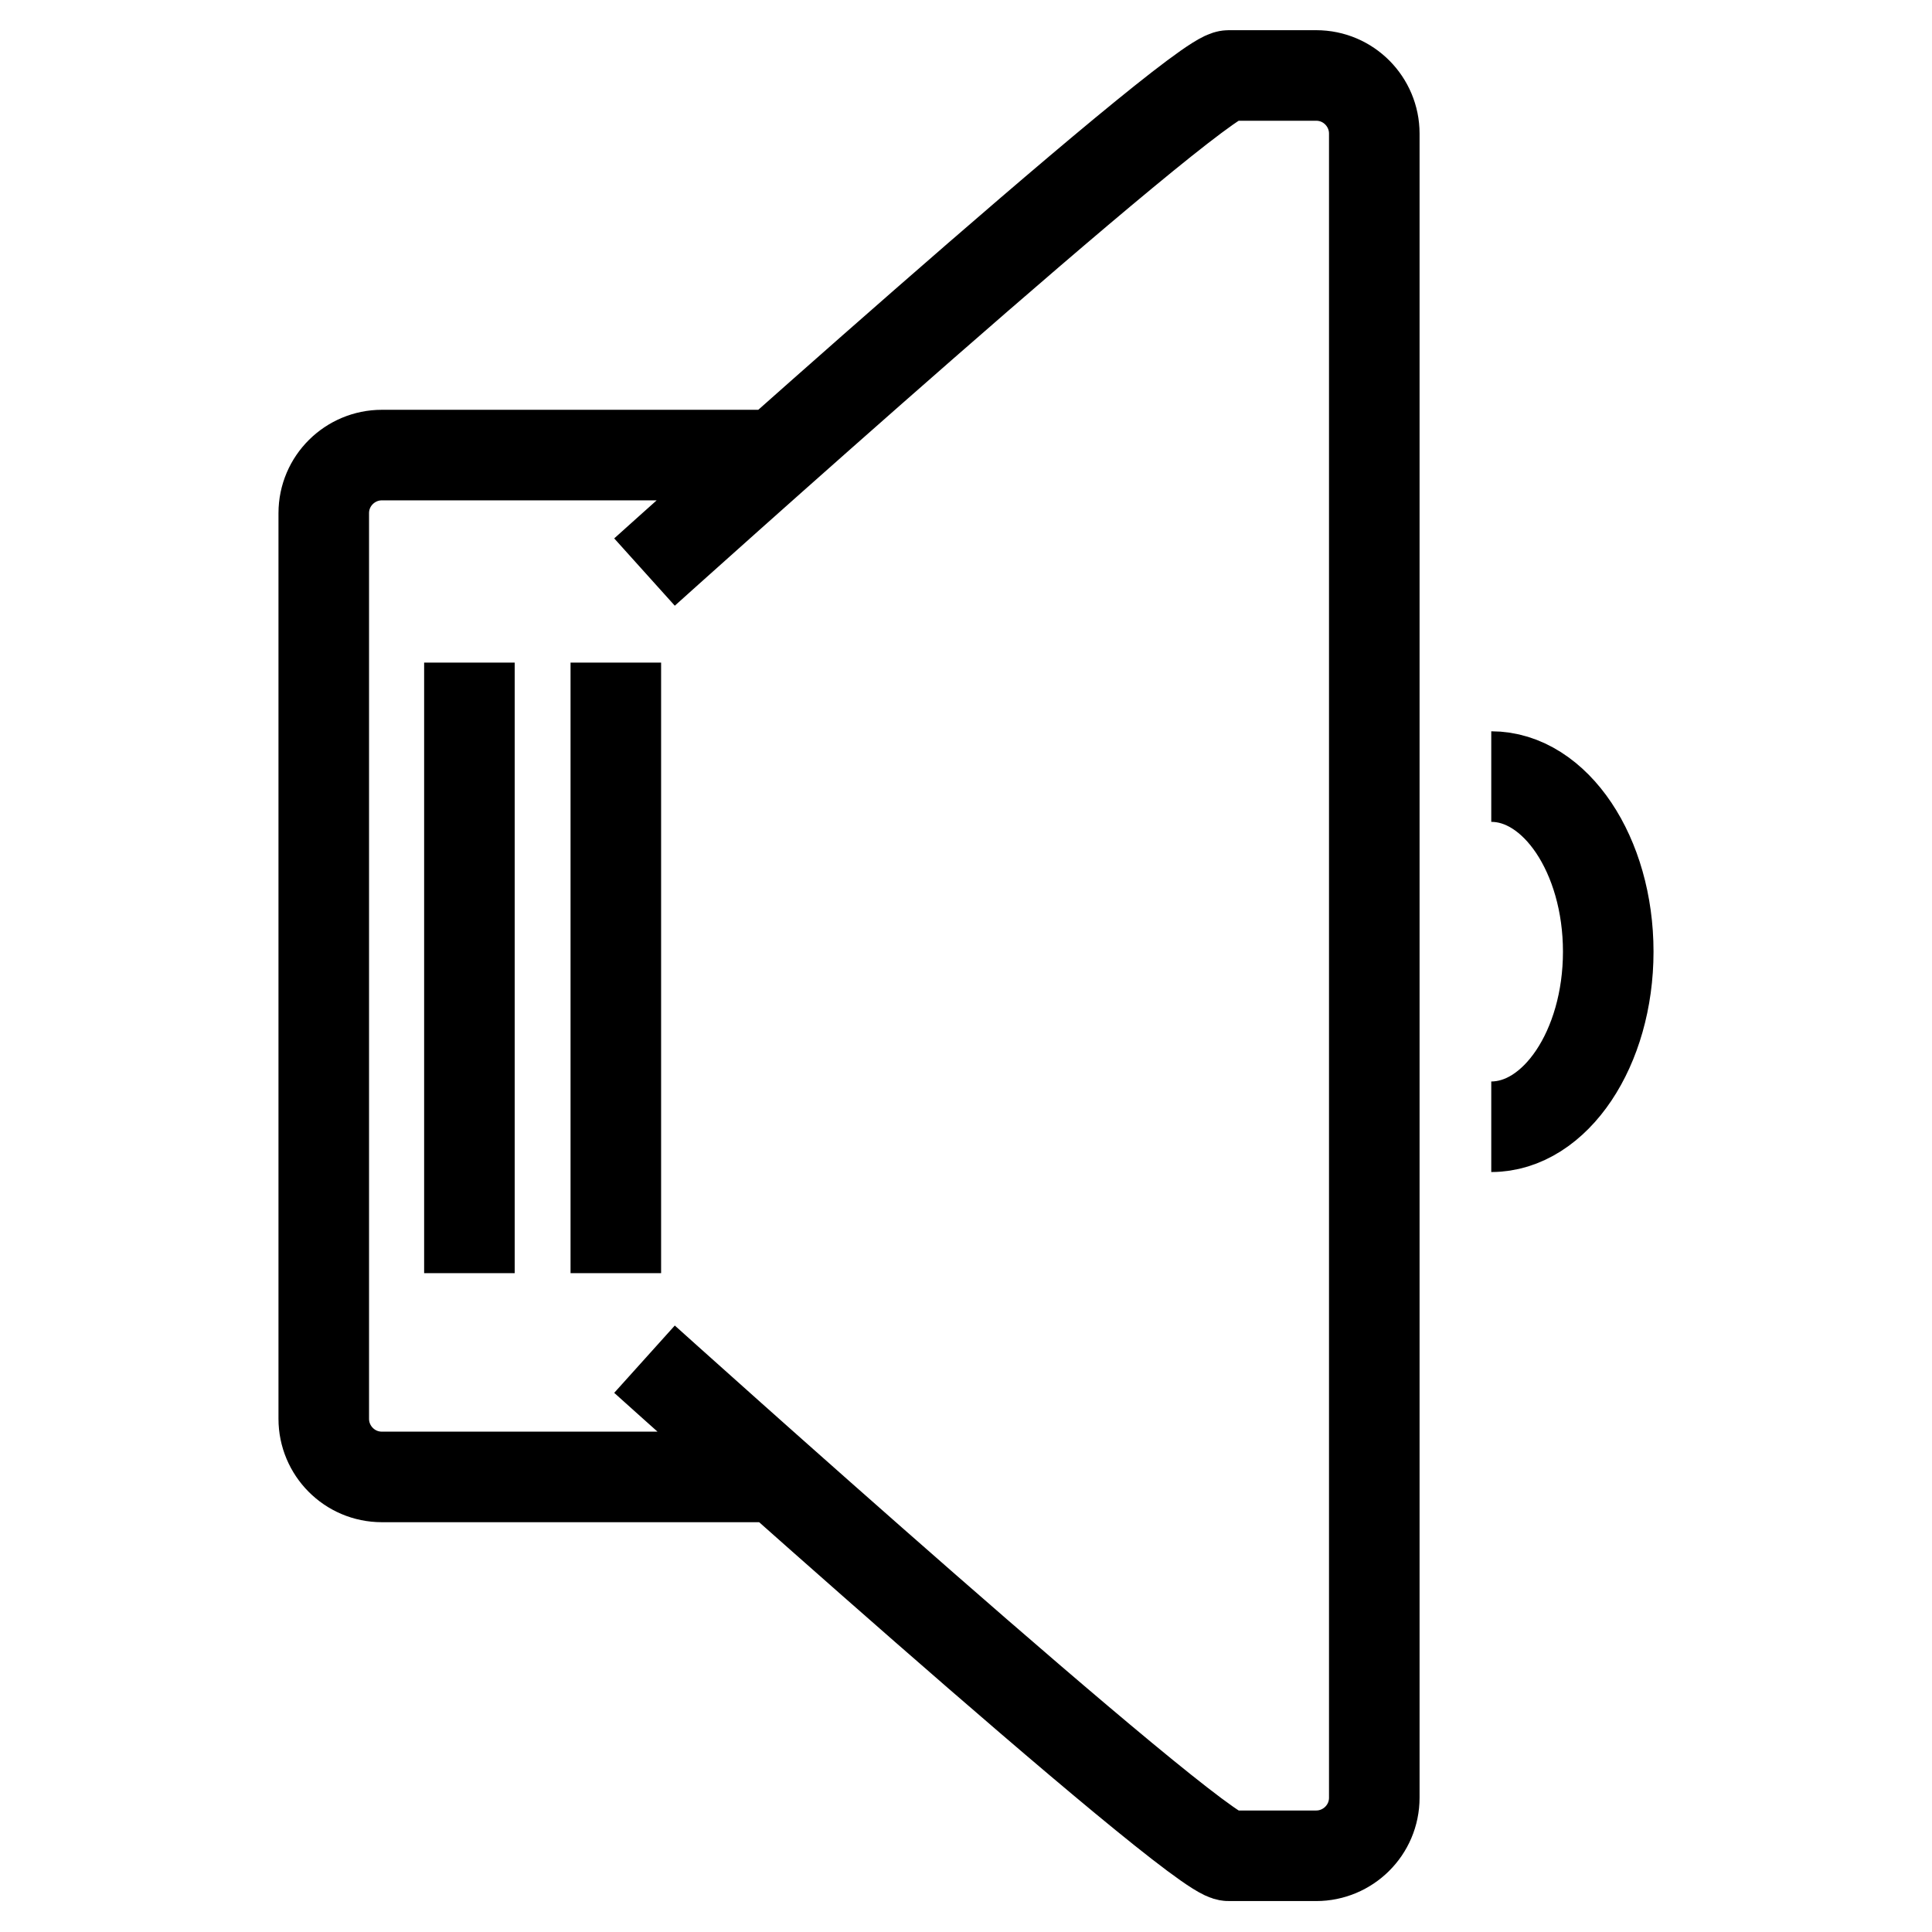
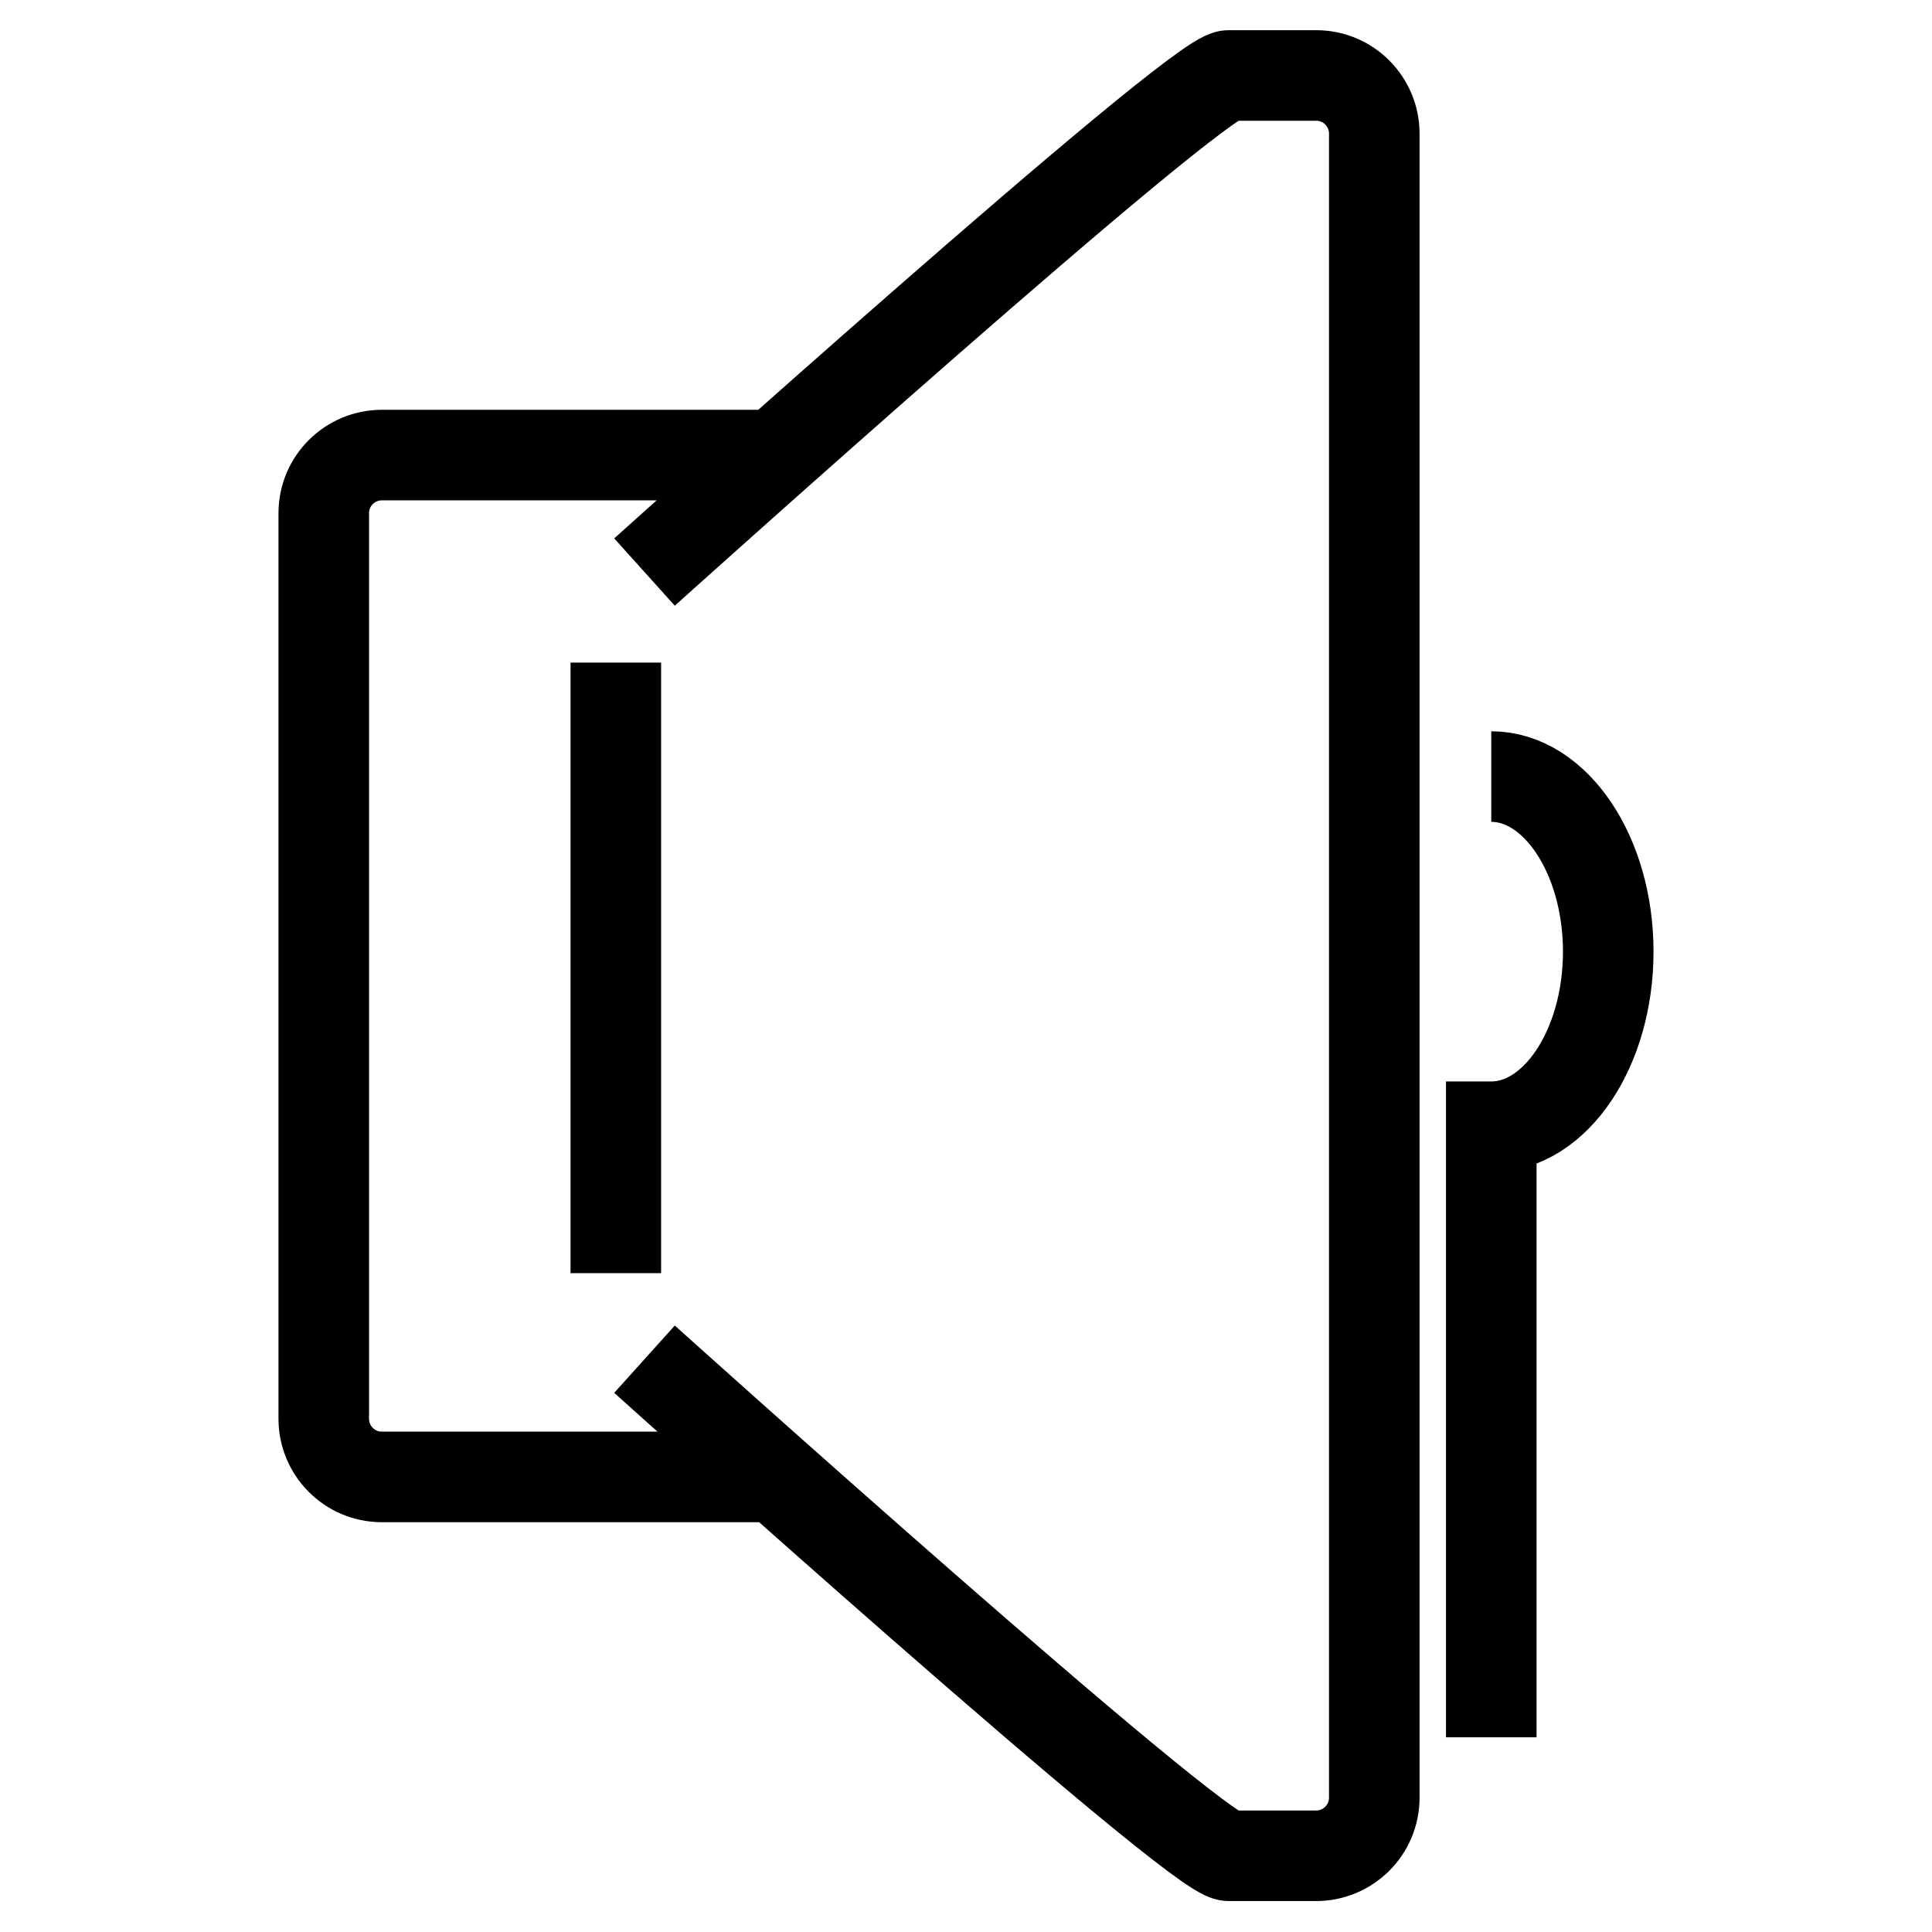
<svg xmlns="http://www.w3.org/2000/svg" version="1.1" x="0px" y="0px" viewBox="0 0 256 256" enable-background="new 0 0 256 256" xml:space="preserve">
  <g>
-     <path stroke-width="12" fill-opacity="0" stroke="#000000" d="M104.8,195.7H50.6c-4.3,0-7.7-3.5-7.7-7.7V68c0-4.3,3.5-7.7,7.7-7.7h54.2 M85.4,75.8 c0,0,73.1-65.8,77.4-65.8h11.6c4.3,0,7.7,3.5,7.7,7.7v220.5c0,4.3-3.5,7.7-7.7,7.7h-11.6c-4.3,0-77.4-65.8-77.4-65.8 M197.6,102.9 c8.5,0,15.5,10.4,15.5,23.2s-7,23.2-15.5,23.2 M62.2,87.8v80.9 M81.6,87.8v80.9" />
+     <path stroke-width="12" fill-opacity="0" stroke="#000000" d="M104.8,195.7H50.6c-4.3,0-7.7-3.5-7.7-7.7V68c0-4.3,3.5-7.7,7.7-7.7h54.2 M85.4,75.8 c0,0,73.1-65.8,77.4-65.8h11.6c4.3,0,7.7,3.5,7.7,7.7v220.5c0,4.3-3.5,7.7-7.7,7.7h-11.6c-4.3,0-77.4-65.8-77.4-65.8 M197.6,102.9 c8.5,0,15.5,10.4,15.5,23.2s-7,23.2-15.5,23.2 v80.9 M81.6,87.8v80.9" />
  </g>
</svg>